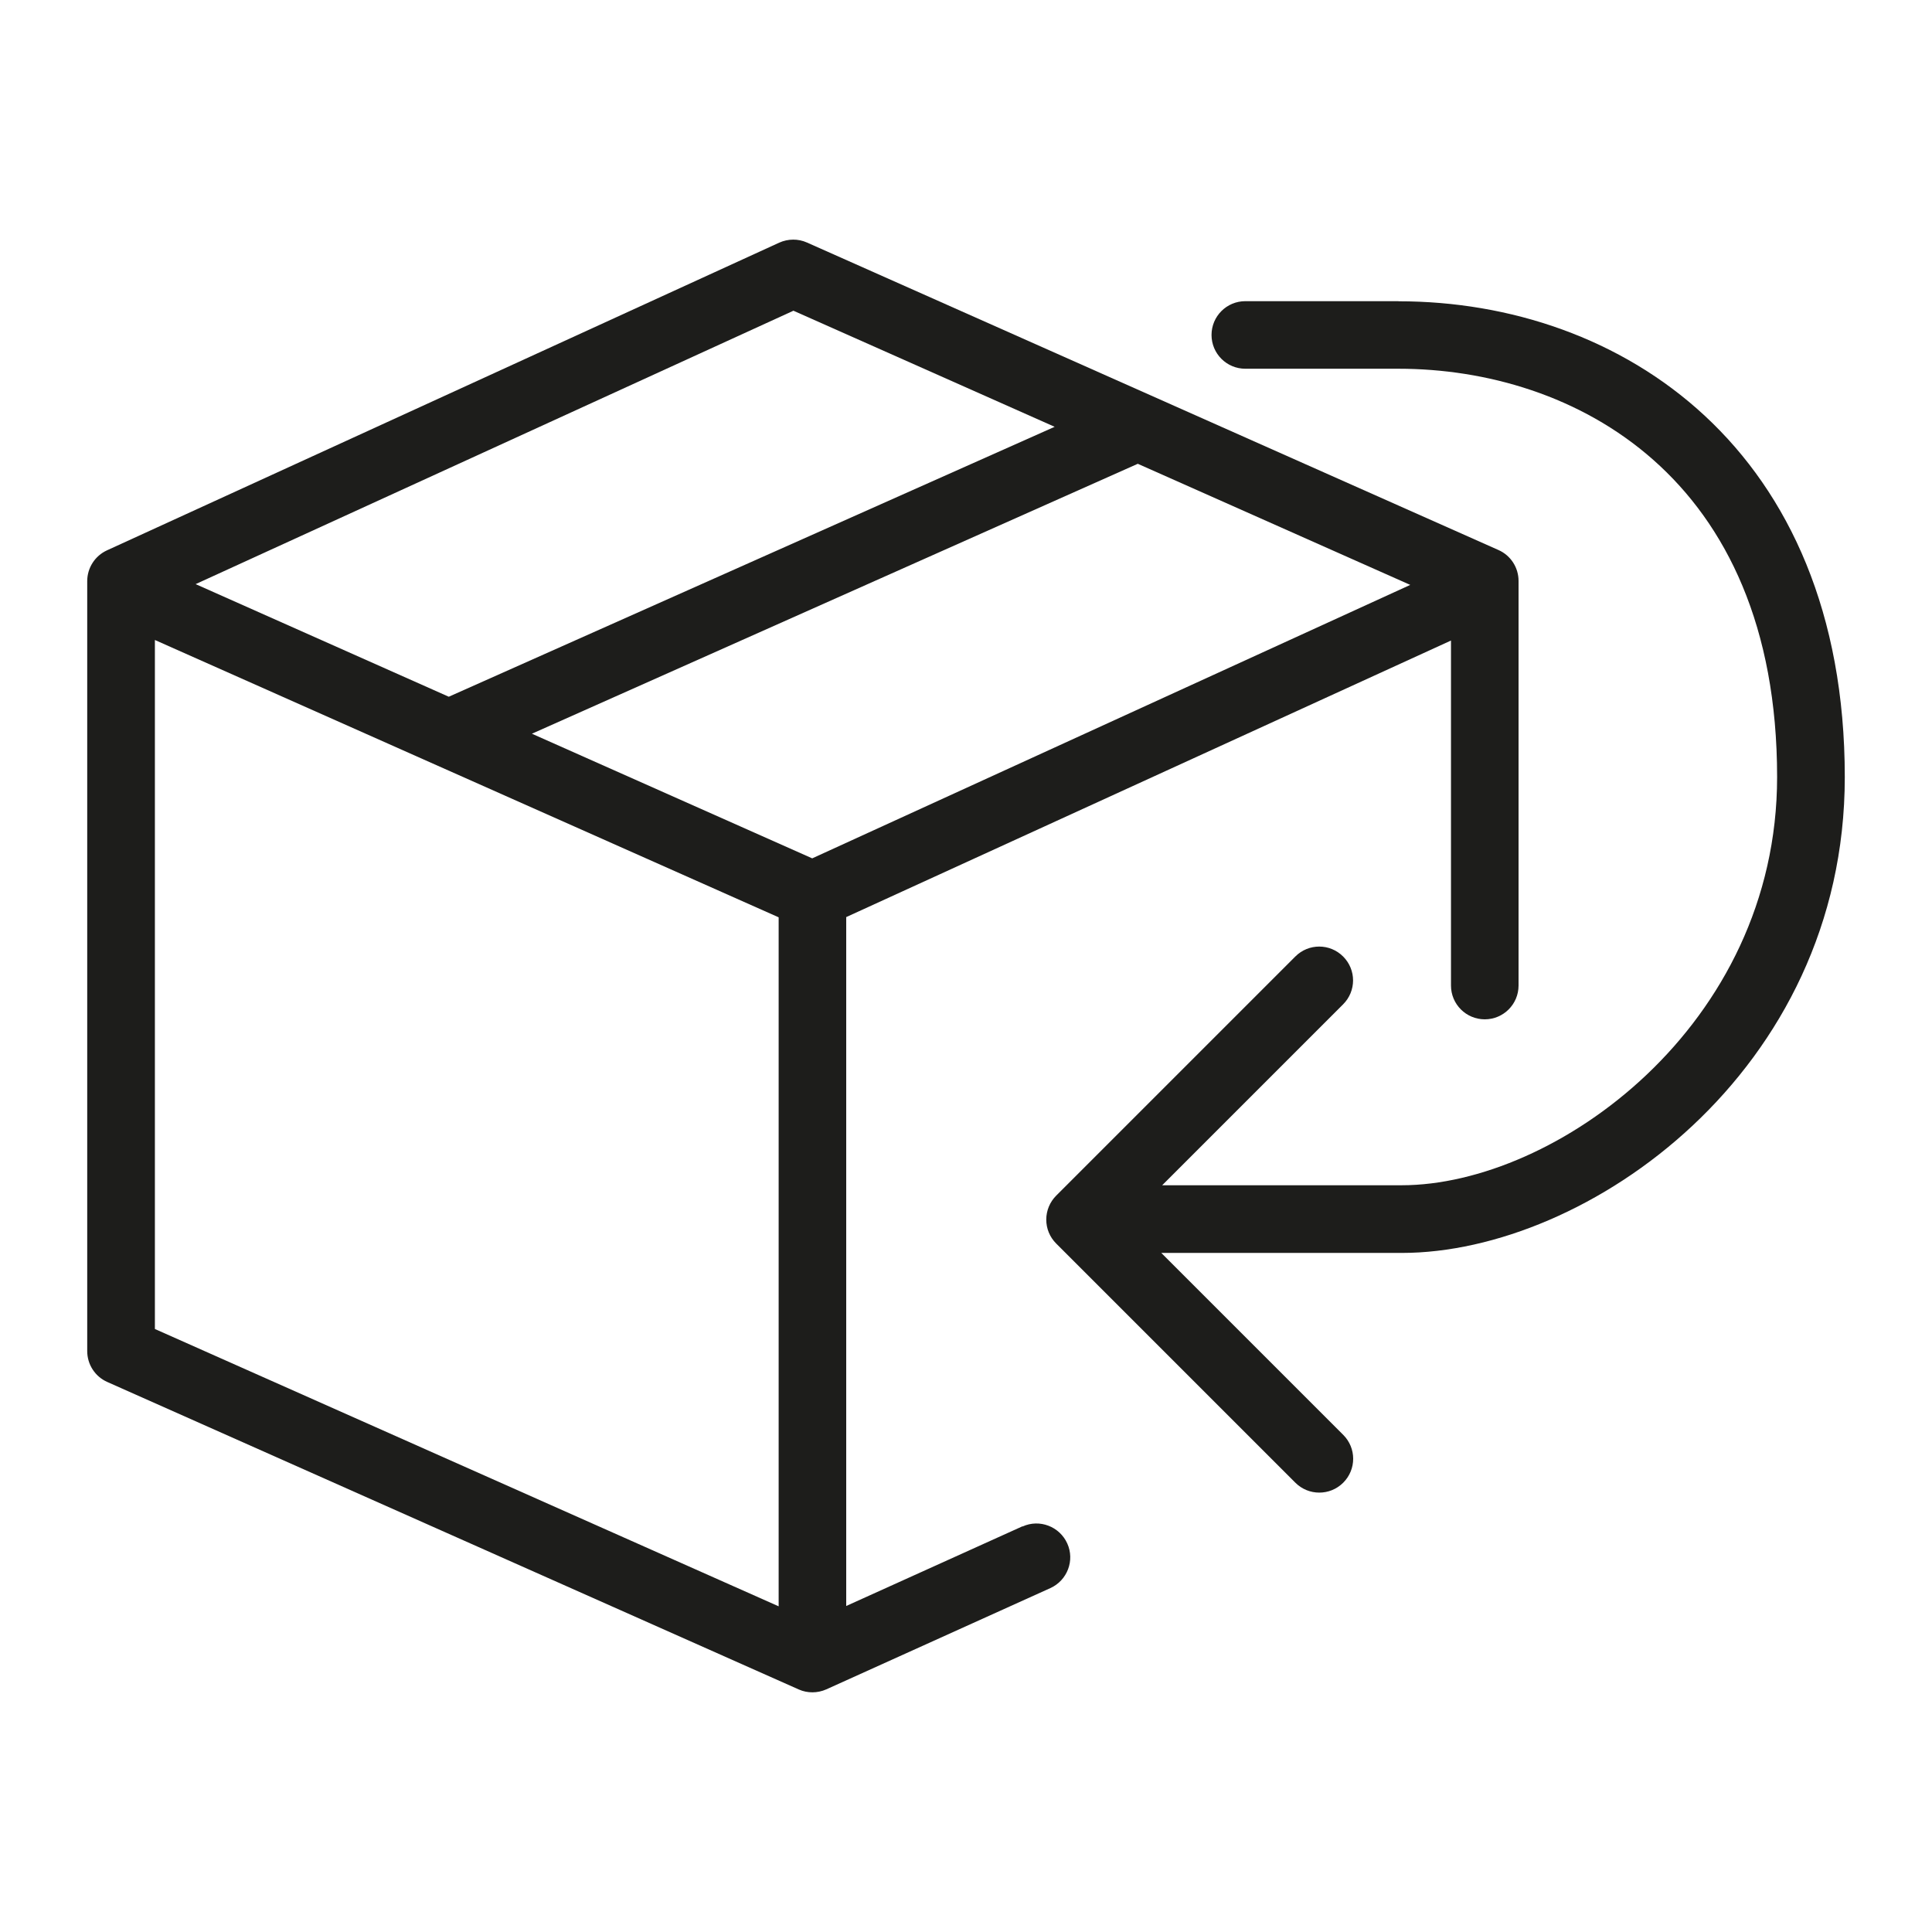
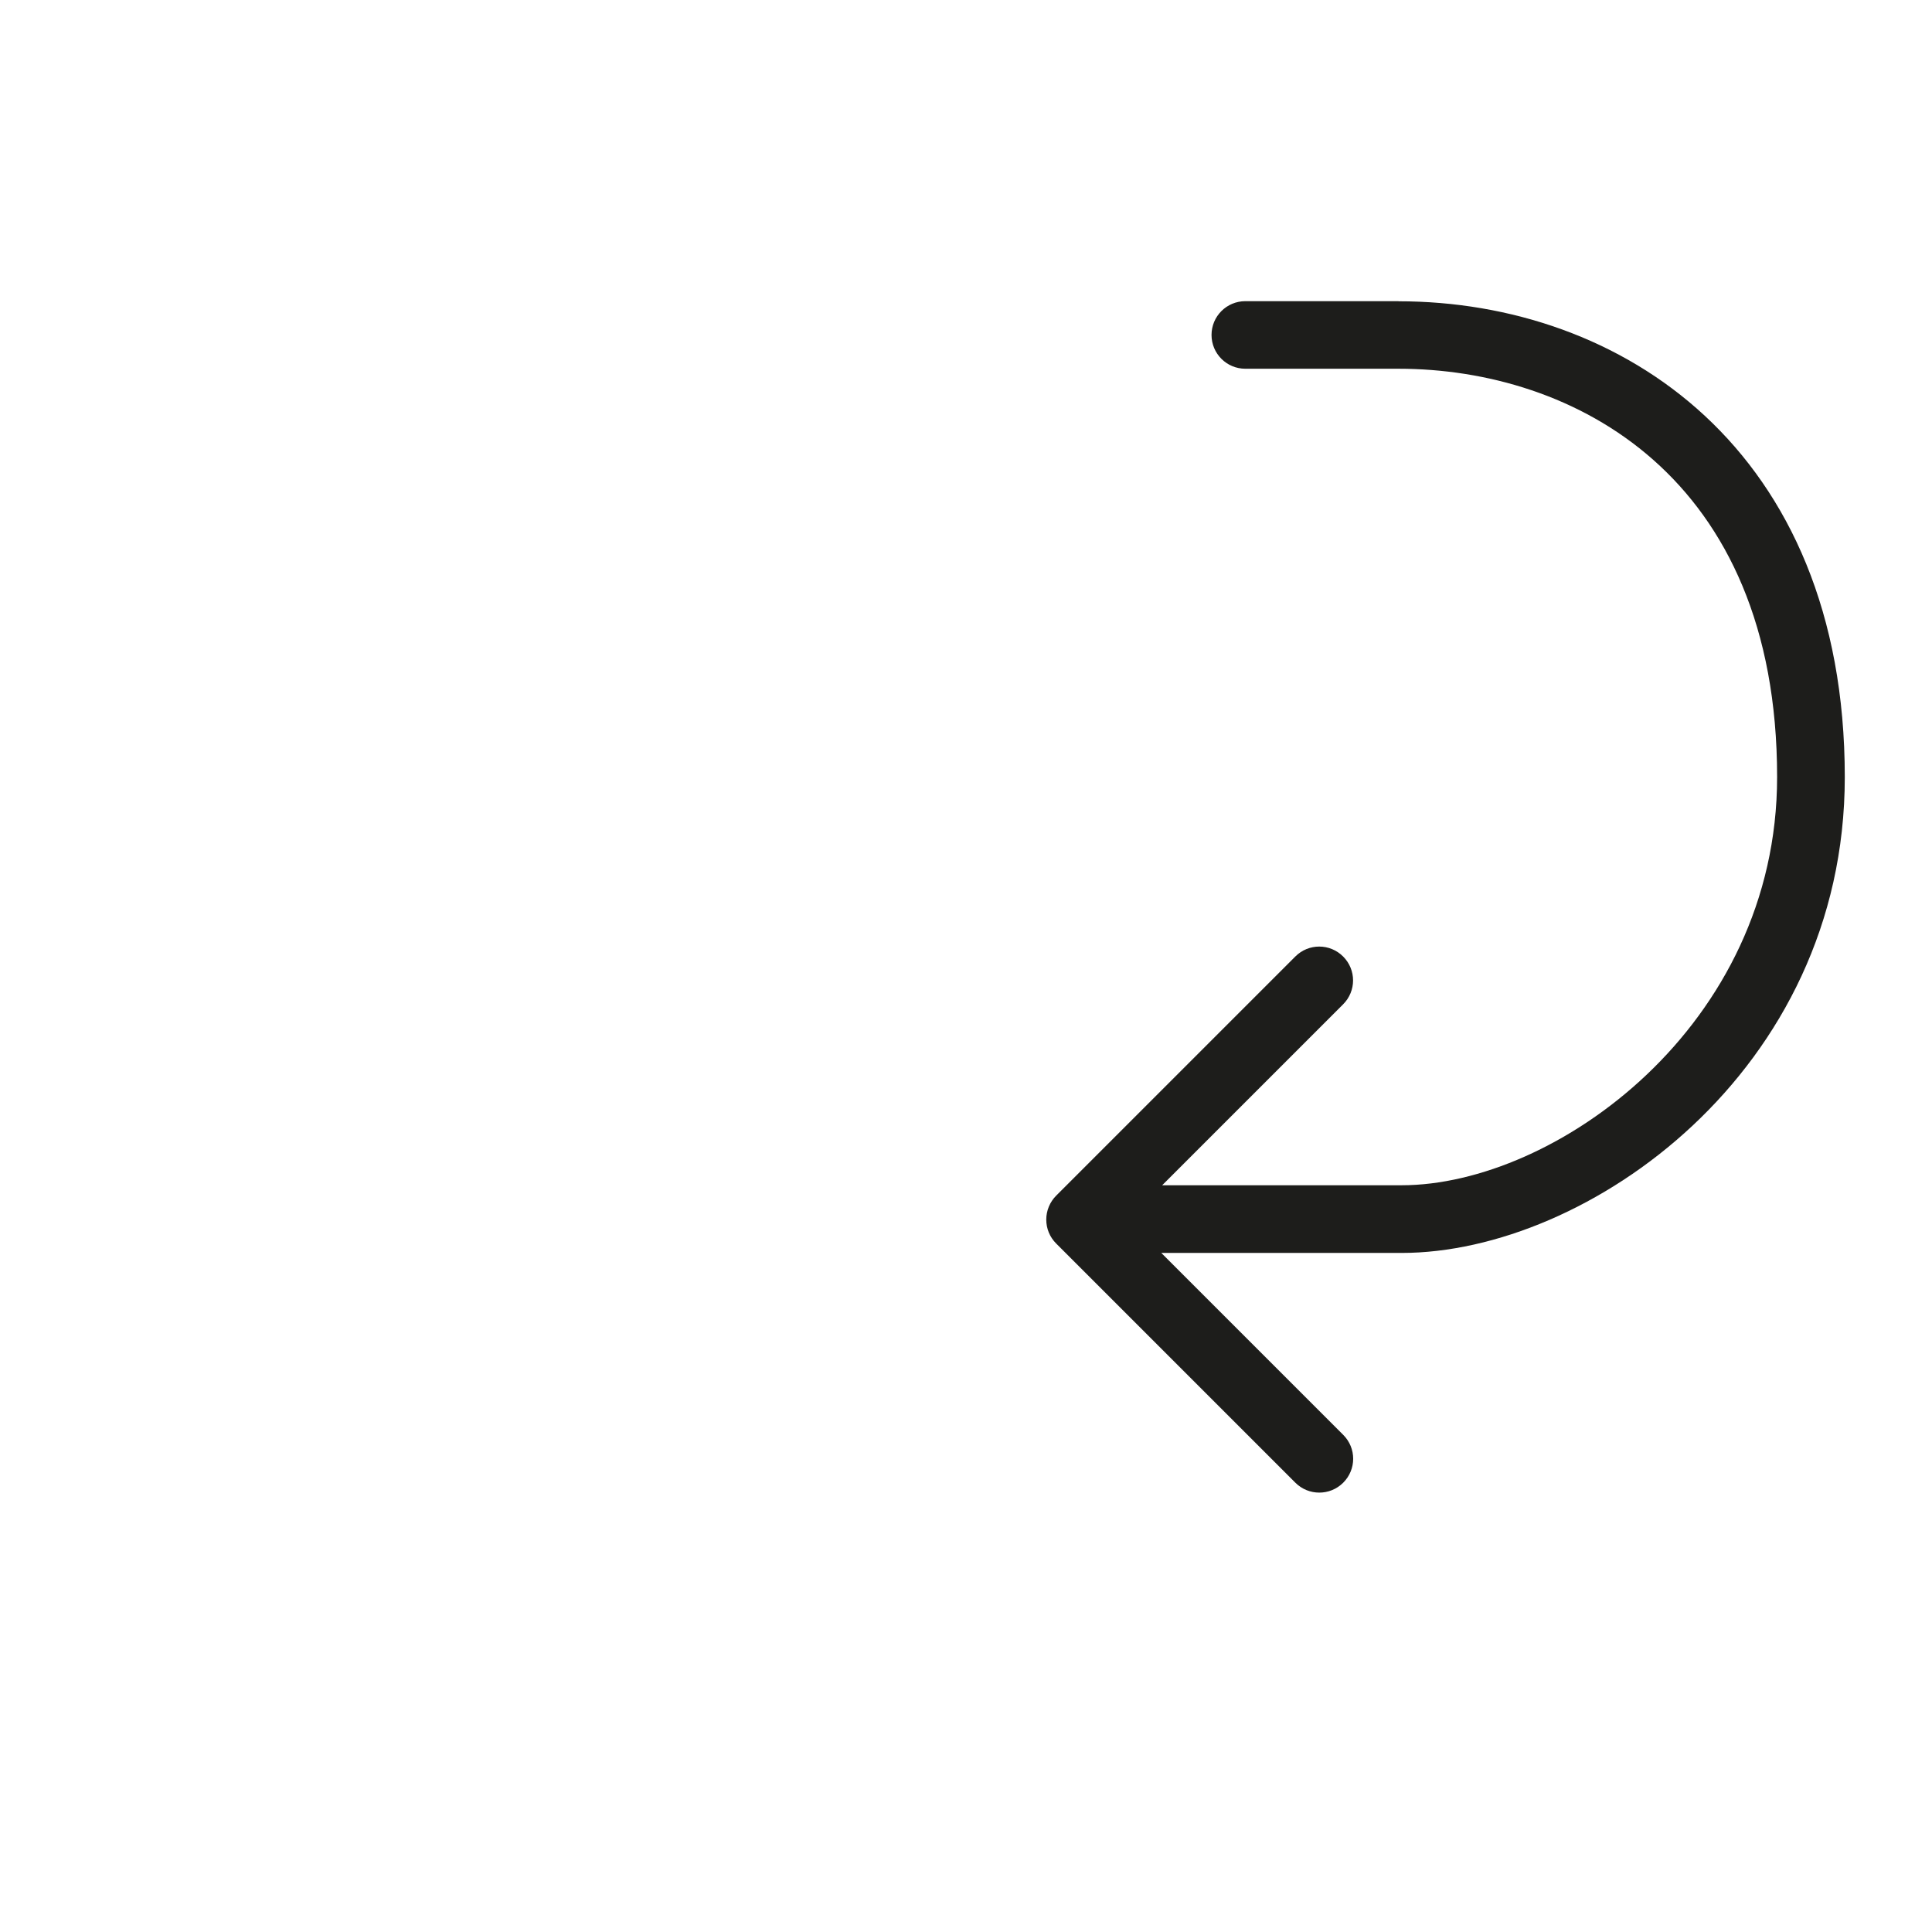
<svg xmlns="http://www.w3.org/2000/svg" id="icoon_zwart_L" viewBox="0 0 175 175">
  <defs>
    <style>.cls-1{fill:#1d1d1b;stroke-width:0px;}</style>
  </defs>
-   <path class="cls-1" d="m92.62,138.25l-15.97,7.22v-62.4l54.78-25.05v31.25c0,1.69,1.37,3.06,3.06,3.06s3.06-1.37,3.06-3.06v-36.65c0-1.21-.71-2.31-1.82-2.8l-62.63-27.85c-.8-.36-1.72-.35-2.52.01L9.69,49.85c-1.09.5-1.79,1.59-1.79,2.79v.57h0v69.17c0,1.21.71,2.31,1.82,2.8l62.63,27.85c.4.18.82.26,1.24.26s.86-.09,1.26-.27l20.29-9.17c1.54-.7,2.23-2.51,1.53-4.05-.7-1.54-2.52-2.23-4.05-1.53Zm35.12-85.27l-54.17,24.77-25.39-11.29,54.88-24.45,24.68,10.97Zm-55.86-24.83l23.65,10.51-54.88,24.45-22.93-10.2,54.16-24.77ZM14.03,57.97l56.5,25.12v62.41l-56.5-25.12v-62.41Z" />
  <path class="cls-1" d="m126.67,27.28h-13.87c-1.69,0-3.06,1.37-3.06,3.06s1.37,3.06,3.06,3.06h13.87c15.82,0,34.3,9.68,34.3,36.98,0,22.57-20.14,36.98-34.01,36.98h-21.69l16.39-16.39c1.2-1.2,1.2-3.13,0-4.33s-3.13-1.2-4.33,0l-21.66,21.66c-.57.57-.9,1.35-.9,2.17s.32,1.59.9,2.17l21.66,21.66c.6.6,1.38.9,2.17.9s1.57-.3,2.17-.9c1.2-1.2,1.2-3.13,0-4.33l-16.48-16.48h21.78c16.76,0,40.13-16.4,40.13-43.1,0-29.77-20.3-43.1-40.42-43.1Z" />
</svg>